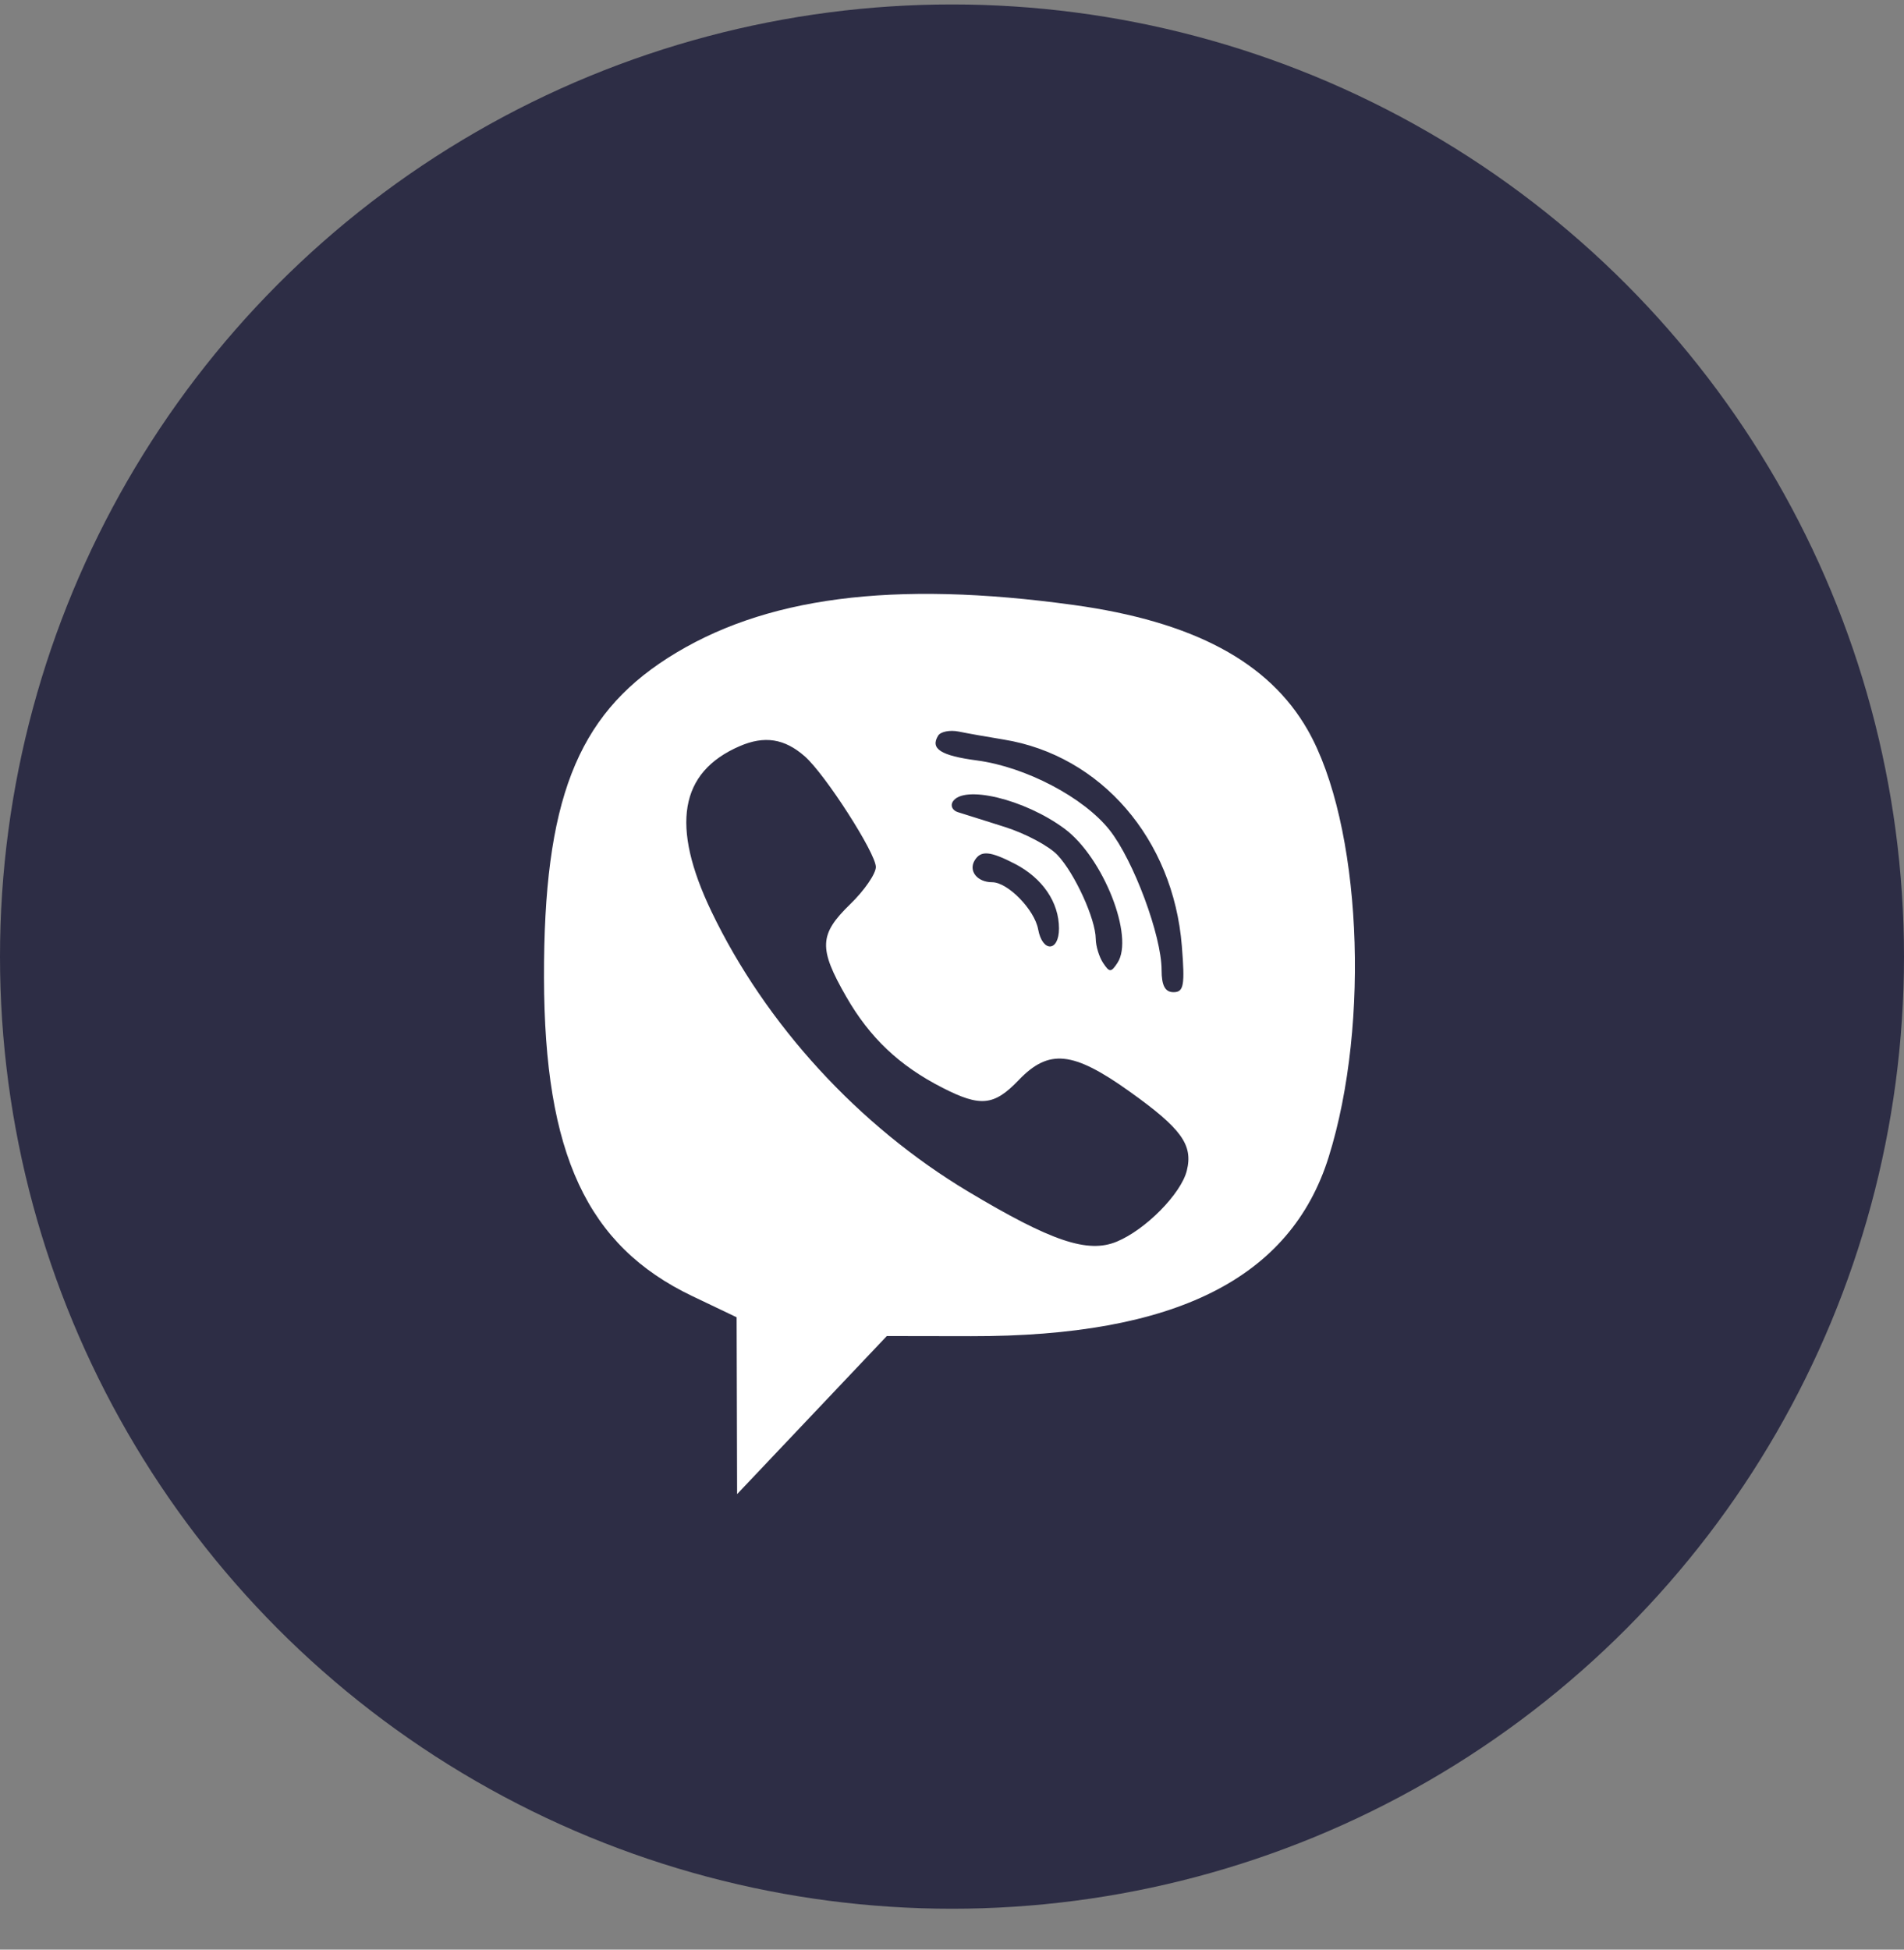
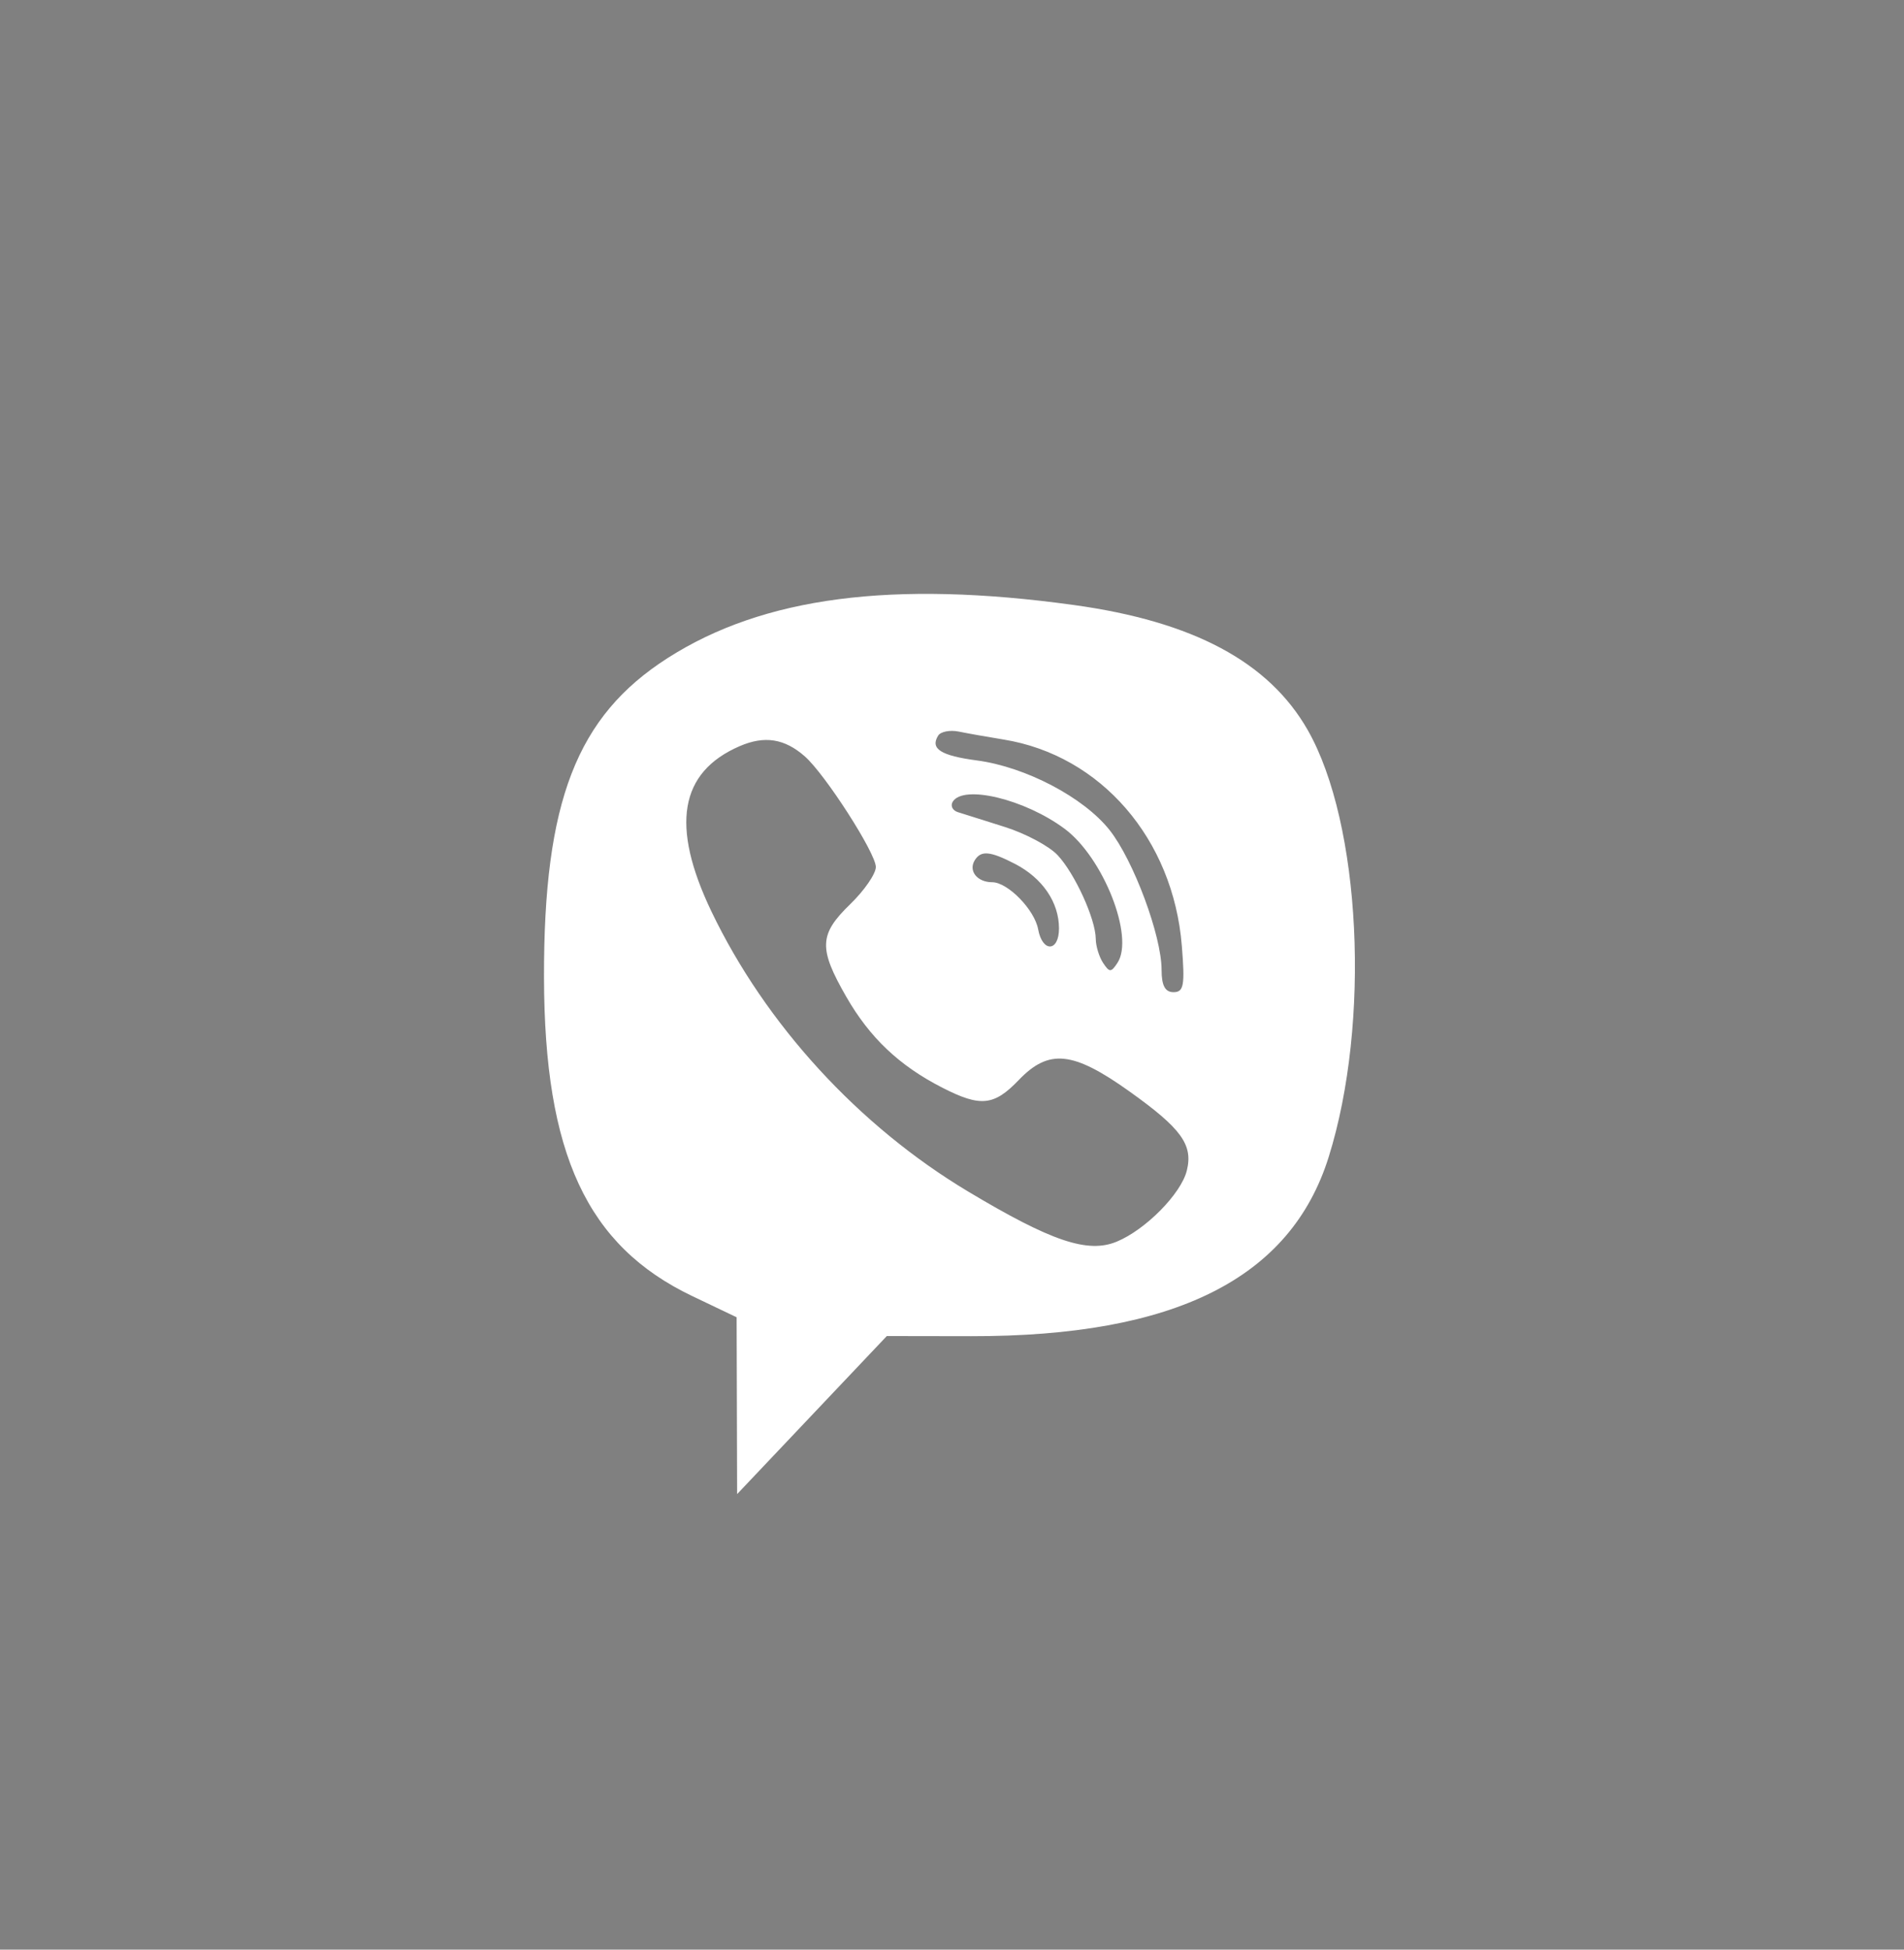
<svg xmlns="http://www.w3.org/2000/svg" width="42" height="43" viewBox="0 0 42 43" fill="none">
  <rect x="0" y="0" width="42" height="43" fill="#808080" stroke="none" />
-   <circle cx="21" cy="21.098" r="21" fill="#2D2D45" />
-   <path fill-rule="evenodd" clip-rule="evenodd" d="M23.683 13.343C26.321 13.707 27.987 14.597 28.846 16.1C30.023 18.163 30.239 22.55 29.309 25.519C28.469 28.2 25.919 29.477 21.421 29.47L19.562 29.467L16.26 32.953L16.249 29.053L15.267 28.584C12.949 27.475 12.008 25.453 12 21.559C11.992 17.678 12.72 15.798 14.727 14.514C16.835 13.165 19.691 12.792 23.683 13.343ZM21.551 16.772C20.752 16.666 20.515 16.515 20.694 16.225C20.749 16.136 20.953 16.096 21.148 16.135C21.342 16.175 21.788 16.254 22.139 16.311C24.286 16.659 25.881 18.506 26.07 20.863C26.14 21.733 26.113 21.883 25.887 21.883C25.701 21.883 25.623 21.738 25.623 21.392C25.623 20.638 25.004 18.974 24.475 18.306C23.904 17.586 22.625 16.915 21.551 16.772ZM15.693 20.102C14.788 18.212 14.989 17.031 16.316 16.457C16.864 16.22 17.306 16.289 17.753 16.682C18.203 17.078 19.32 18.816 19.32 19.122C19.32 19.272 19.065 19.642 18.754 19.943C18.067 20.609 18.054 20.915 18.666 21.981C19.185 22.887 19.839 23.506 20.79 23.991C21.629 24.42 21.927 24.39 22.471 23.822C23.136 23.128 23.667 23.182 24.913 24.071C26.063 24.891 26.322 25.25 26.179 25.821C26.051 26.331 25.27 27.122 24.634 27.385C23.996 27.65 23.192 27.379 21.358 26.281C18.942 24.835 16.888 22.595 15.693 20.102ZM21.128 17.912C21.011 17.875 20.961 17.771 21.016 17.682C21.252 17.3 22.606 17.627 23.483 18.278C24.337 18.912 25.027 20.662 24.65 21.236C24.509 21.451 24.474 21.451 24.332 21.236C24.245 21.103 24.172 20.864 24.171 20.706C24.167 20.268 23.709 19.265 23.329 18.86C23.143 18.661 22.619 18.382 22.165 18.239C22.05 18.203 21.934 18.166 21.824 18.131C21.497 18.028 21.215 17.939 21.128 17.912ZM21.887 19.458C21.556 19.458 21.357 19.208 21.502 18.973C21.639 18.752 21.841 18.77 22.389 19.053C22.997 19.368 23.36 19.901 23.36 20.477C23.36 20.997 22.994 21.011 22.9 20.495C22.821 20.064 22.23 19.458 21.887 19.458Z" fill="white" />
+   <path fill-rule="evenodd" clip-rule="evenodd" d="M23.683 13.343C26.321 13.707 27.987 14.597 28.846 16.1C30.023 18.163 30.239 22.55 29.309 25.519C28.469 28.2 25.919 29.477 21.421 29.47L19.562 29.467L16.26 32.953L16.249 29.053L15.267 28.584C12.949 27.475 12.008 25.453 12 21.559C11.992 17.678 12.72 15.798 14.727 14.514C16.835 13.165 19.691 12.792 23.683 13.343M21.551 16.772C20.752 16.666 20.515 16.515 20.694 16.225C20.749 16.136 20.953 16.096 21.148 16.135C21.342 16.175 21.788 16.254 22.139 16.311C24.286 16.659 25.881 18.506 26.07 20.863C26.14 21.733 26.113 21.883 25.887 21.883C25.701 21.883 25.623 21.738 25.623 21.392C25.623 20.638 25.004 18.974 24.475 18.306C23.904 17.586 22.625 16.915 21.551 16.772ZM15.693 20.102C14.788 18.212 14.989 17.031 16.316 16.457C16.864 16.22 17.306 16.289 17.753 16.682C18.203 17.078 19.32 18.816 19.32 19.122C19.32 19.272 19.065 19.642 18.754 19.943C18.067 20.609 18.054 20.915 18.666 21.981C19.185 22.887 19.839 23.506 20.79 23.991C21.629 24.42 21.927 24.39 22.471 23.822C23.136 23.128 23.667 23.182 24.913 24.071C26.063 24.891 26.322 25.25 26.179 25.821C26.051 26.331 25.27 27.122 24.634 27.385C23.996 27.65 23.192 27.379 21.358 26.281C18.942 24.835 16.888 22.595 15.693 20.102ZM21.128 17.912C21.011 17.875 20.961 17.771 21.016 17.682C21.252 17.3 22.606 17.627 23.483 18.278C24.337 18.912 25.027 20.662 24.65 21.236C24.509 21.451 24.474 21.451 24.332 21.236C24.245 21.103 24.172 20.864 24.171 20.706C24.167 20.268 23.709 19.265 23.329 18.86C23.143 18.661 22.619 18.382 22.165 18.239C22.05 18.203 21.934 18.166 21.824 18.131C21.497 18.028 21.215 17.939 21.128 17.912ZM21.887 19.458C21.556 19.458 21.357 19.208 21.502 18.973C21.639 18.752 21.841 18.77 22.389 19.053C22.997 19.368 23.36 19.901 23.36 20.477C23.36 20.997 22.994 21.011 22.9 20.495C22.821 20.064 22.23 19.458 21.887 19.458Z" fill="white" />
</svg>